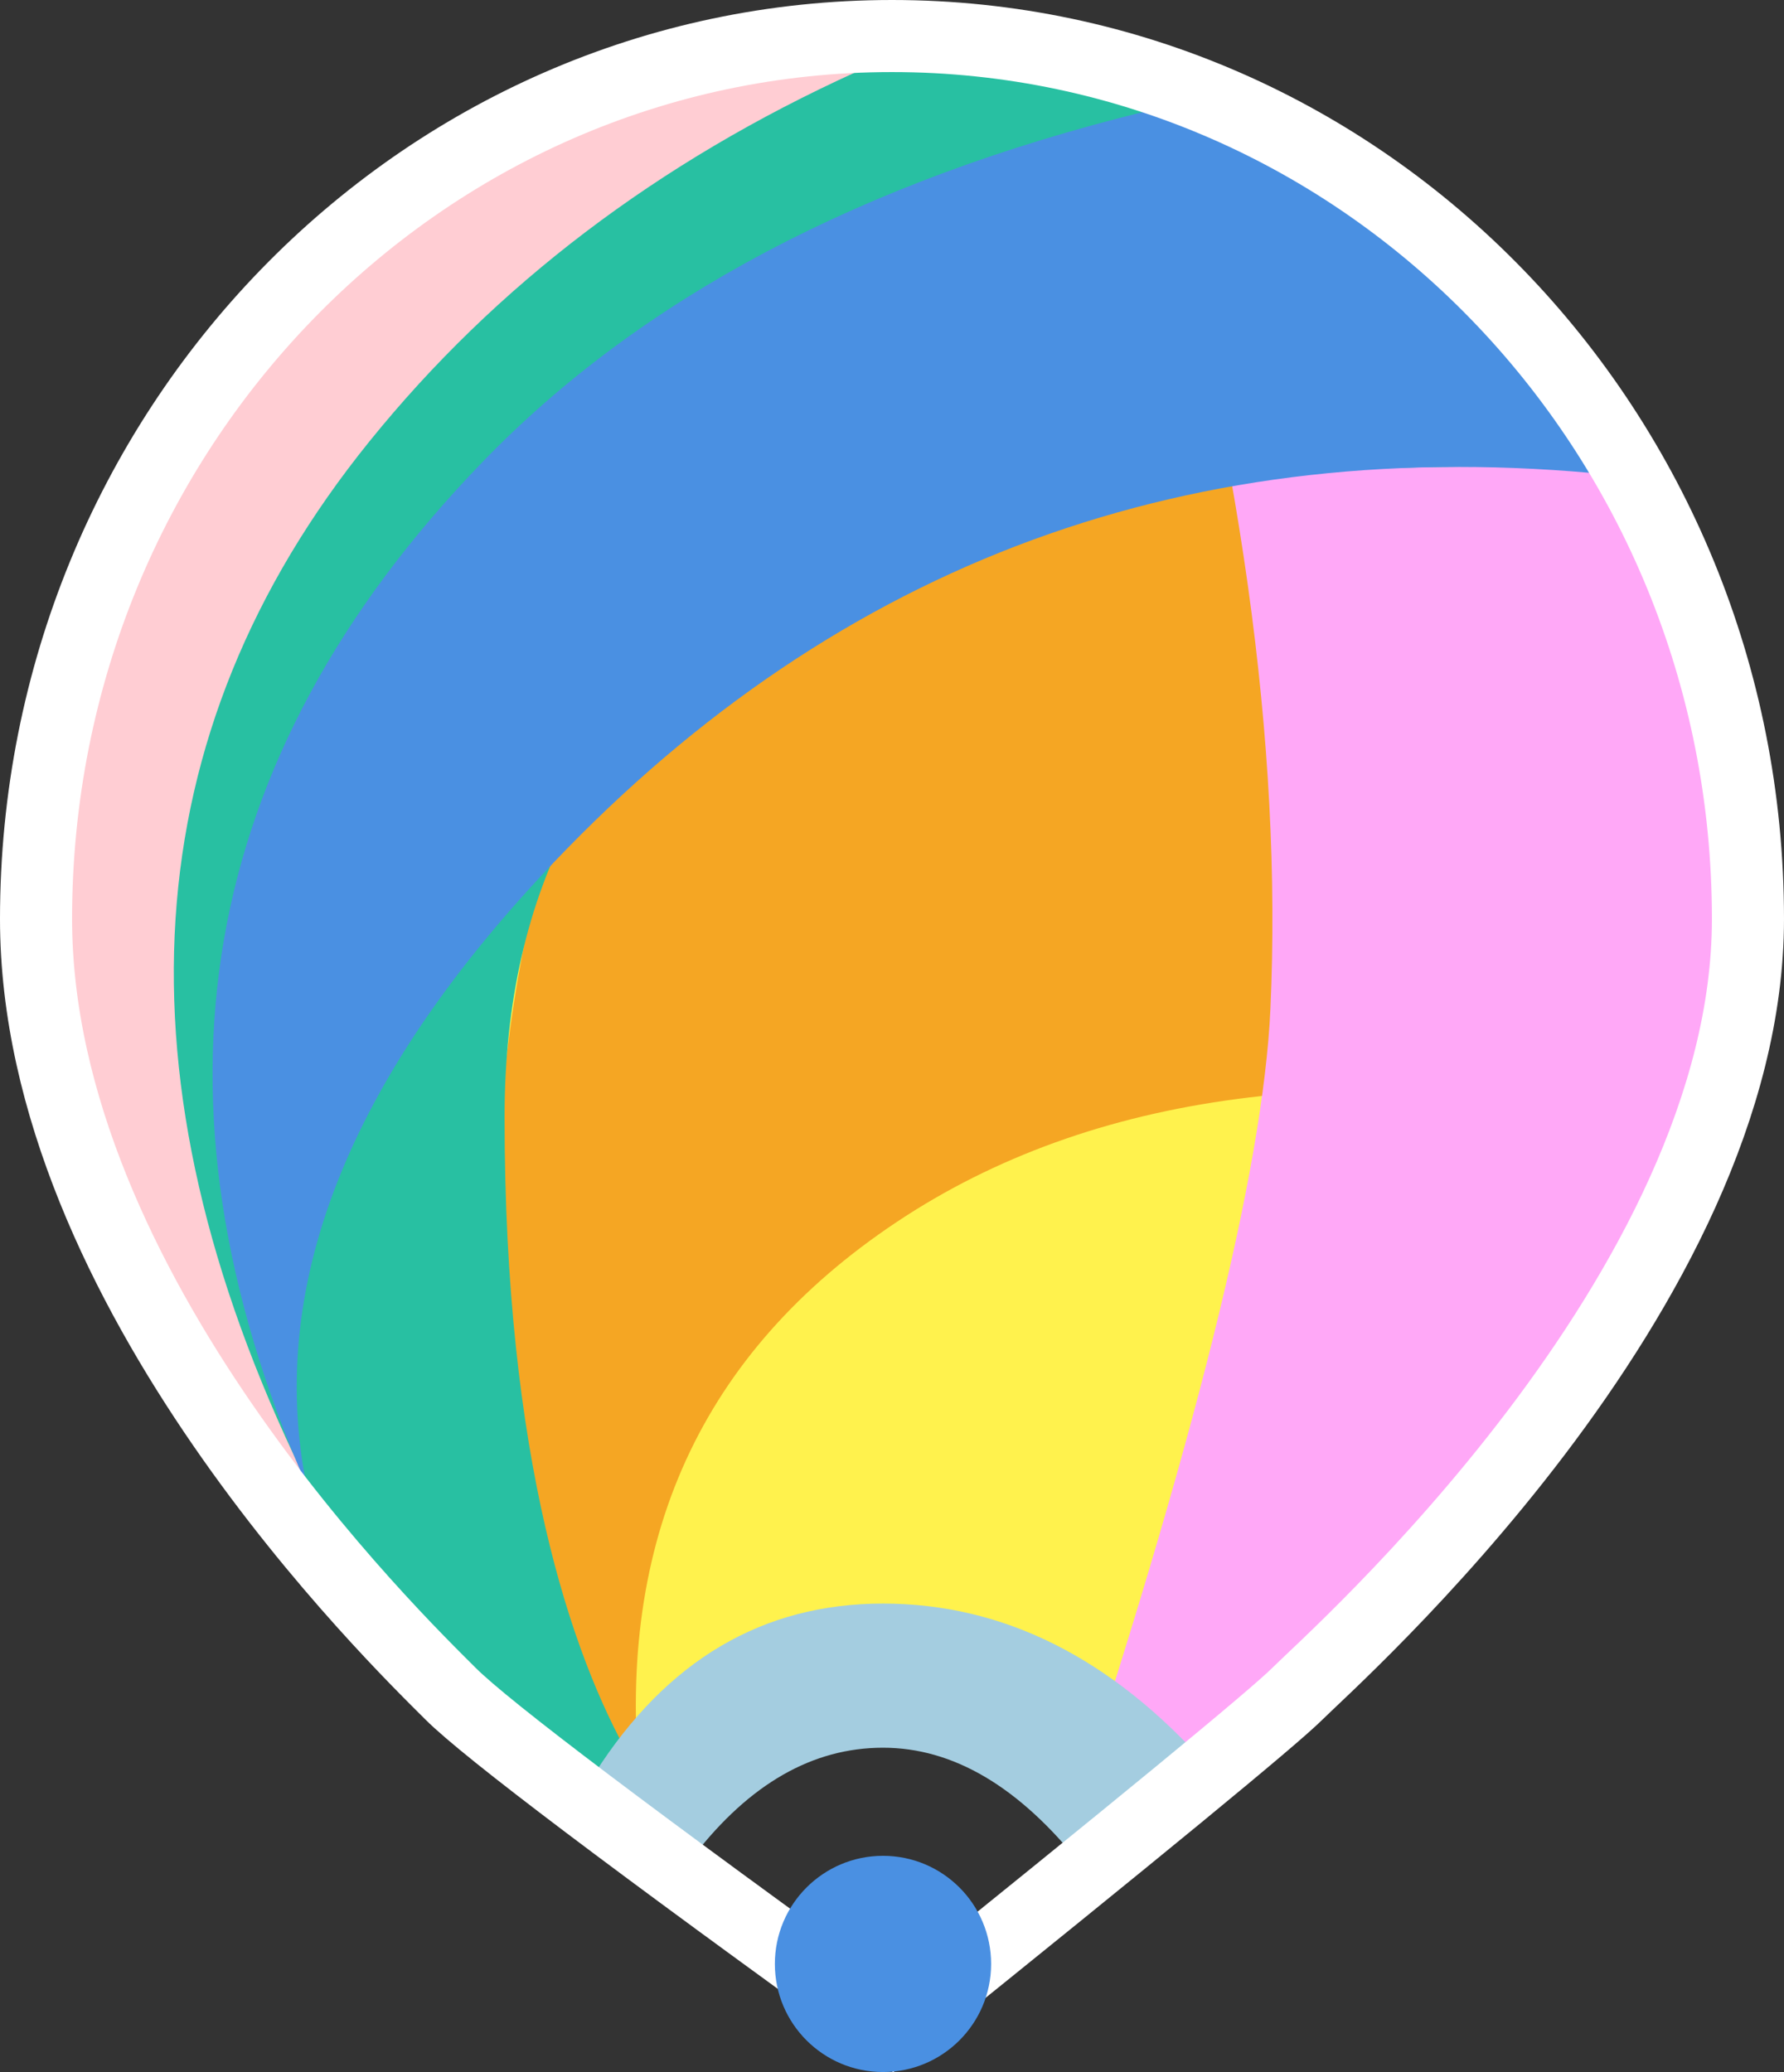
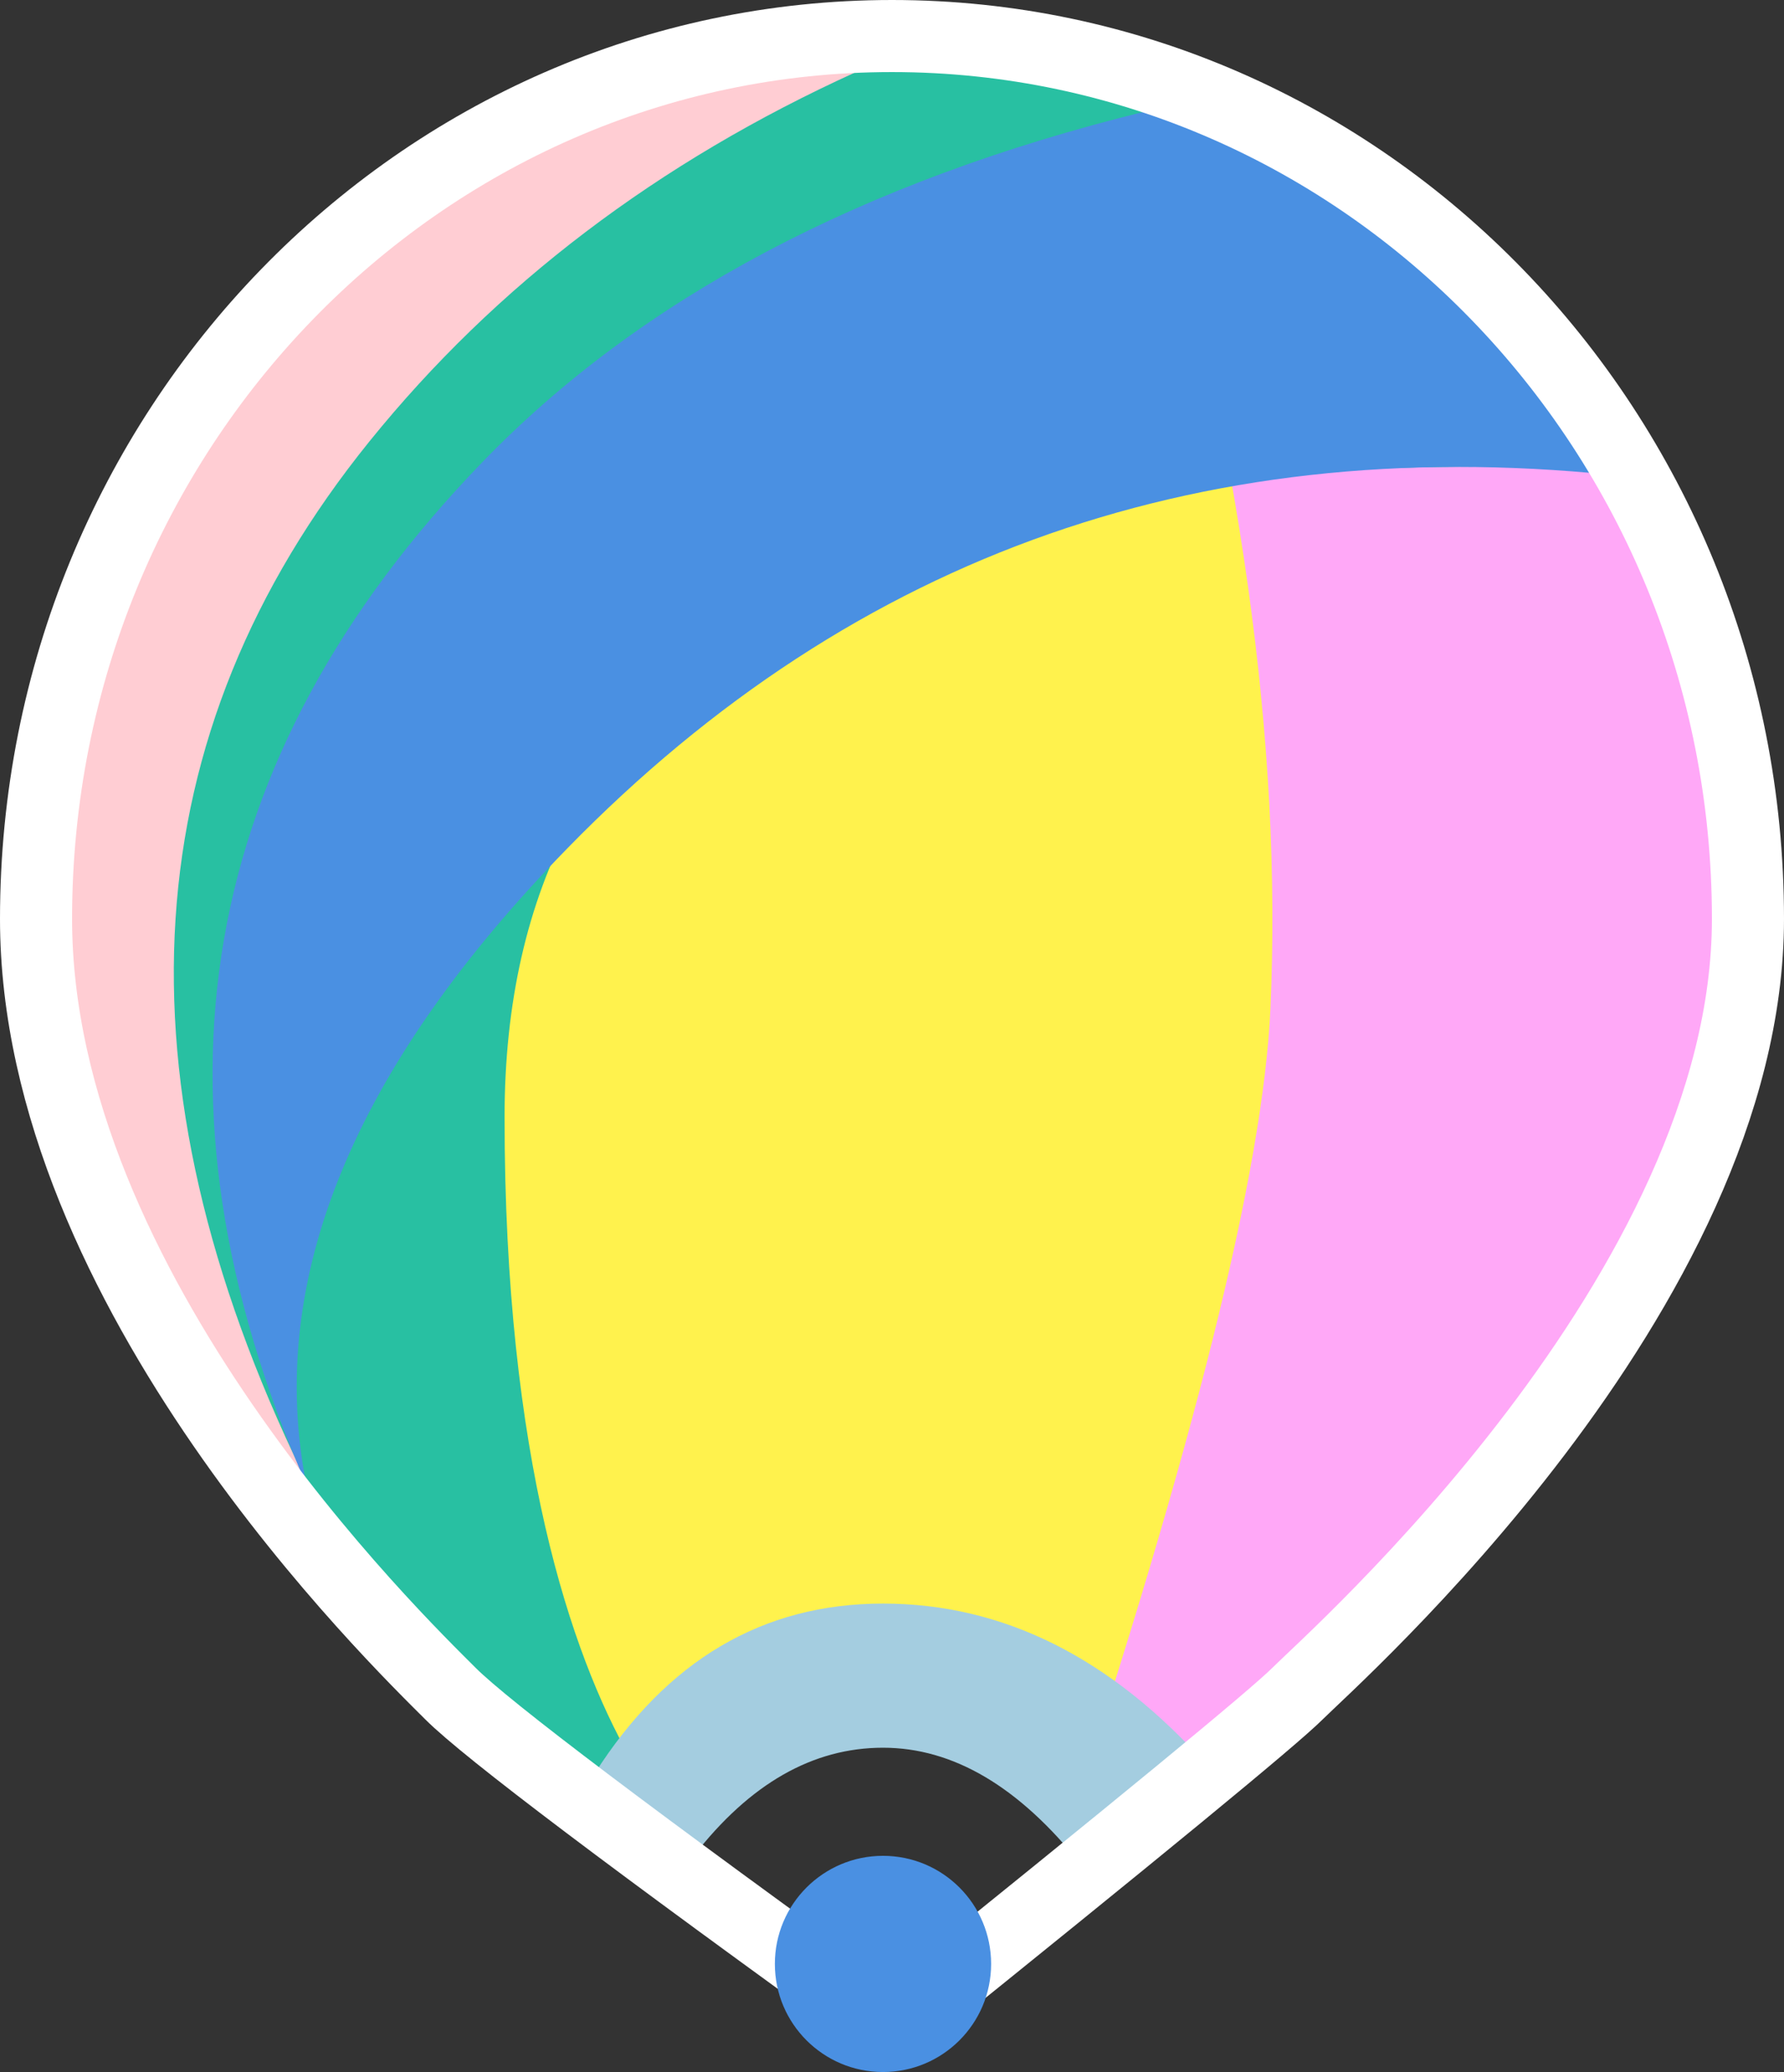
<svg xmlns="http://www.w3.org/2000/svg" width="99px" height="115px" viewBox="0 0 99 115" version="1.1">
  <rect x="0" y="0" width="99" height="115" fill="#333333" stroke="none" />
  <defs />
  <g id="Home" stroke="none" stroke-width="1" fill="none" fill-rule="evenodd">
    <g id="Balloon" transform="translate(-14, -8)">
      <g id="Group-2" transform="translate(2, -3)">
        <path d="M61.5,103 C66.227,103.043 70.857,106.128 75.388,112.254 C80.612,107.936 83.482,105.518 84,105 C86,103 109,82.706 109,62 C109,34.938 87.734,13 61.5,13 C35.266,13 14,34.938 14,62 C14,82.611 34,102 37,105 C37.727,105.727 40.649,108.054 45.765,111.983 C51.528,105.951 56.773,102.957 61.5,103 Z" id="Oval" fill="#FFF24D" />
-         <path d="M56.417,114.674 C52.076,101.752 54.369,90.558 63.296,81.091 C72.224,71.623 85.842,66.532 104.15,65.818 C105.779,63.982 105.656,59.004 103.782,50.885 C101.907,42.765 97.696,36.382 91.15,31.735 C67.715,35.435 50.564,47.092 39.698,66.706 C39.698,66.706 39.174,75.55 41.874,87.243 C44.422,98.282 49.27,107.426 56.417,114.674 Z" id="Line-Copy-2" fill="#F5A623" transform="translate(72.472, 73.205) rotate(13) translate(-72.472, -73.205) " />
        <path d="M54.543,107.853 C61.534,85.877 67.484,71.165 72.395,63.717 C80.477,51.459 92.161,39.347 107.447,27.38 C106.368,26.879 105.554,26.52 105.005,26.303 C100.538,24.534 95.801,23.744 90.793,23.933 C84.863,24.156 79.308,25.477 74.128,27.894 C62.583,33.926 54.455,42.648 49.746,54.059 C45.037,65.471 46.636,83.402 54.543,107.853 Z" id="Line-Copy-4" fill="#FFA8F7" style="mix-blend-mode: multiply;" transform="translate(77.278, 65.879) scale(-1, 1) rotate(-36) translate(-77.278, -65.879) " />
        <path d="M33.435,107.297 C36.12,111.172 23.953,101.185 36.95,65.477 C45.615,41.671 68.513,37.235 105.645,52.169 C105.305,45.306 101.505,37.715 94.246,29.397 C83.356,16.92 69.377,14.158 64.946,13.412 C58.261,12.286 49.93,14.221 39.954,19.214 C31.409,23.199 23.618,32.424 16.579,46.889 C6.022,68.586 30.75,103.422 33.435,107.297 Z" id="Line-Copy-3" fill="#28C0A2" transform="translate(59.808, 60.59) rotate(-20) translate(-59.808, -60.59) " />
        <path d="M28.8,92.8 C18.155,70.833 19.388,51.733 32.5,35.5 C39.5,26.833 48.5,20 59.5,15 C54.735,14.98 50.401,15.647 46.5,17 C42.599,18.353 38.765,20.52 35,23.5 C25.333,29.766 19,39.9 16,53.9 C13,67.9 17.267,80.866 28.8,92.8 Z" id="Line" fill="#FFCDD3" />
        <path d="M29,93.4 C26.755,82.049 31.588,70.272 43.5,58.068 C59.5,41.675 79.167,34.81 102.5,37.473 C99.5,32.48 96.167,28.319 92.5,24.99 C88.833,21.661 83.167,19.064 75.5,17.2 C59.791,21.075 47.546,27.559 38.764,36.653 C22.901,53.079 19.646,71.995 29,93.4 Z" id="Line-Copy" fill="#4A90E2" />
        <path d="M50.033,121.012 L57.162,120.477 C56.617,115.442 57.745,111.573 60.547,108.867 C63.349,106.161 67.492,105.173 72.975,105.901 L74.19,97.082 C66.186,96.471 59.786,98.481 54.99,103.112 C50.194,107.743 48.542,113.71 50.033,121.012 Z" id="Line-Copy-5" fill="#A4CDE0" transform="translate(61.846, 108.994) rotate(44) translate(-61.846, -108.994) " />
-         <path d="M61.5,123.5 C75.167,112.5 82.667,106.333 84,105 C86,103 109,82.706 109,62 C109,34.938 87.734,13 61.5,13 C35.266,13 14,34.938 14,62 C14,82.611 34,102 37,105 C39,107 47.167,113.167 61.5,123.5 Z" id="Oval" stroke="#FFFFFF" stroke-width="4" />
+         <path d="M61.5,123.5 C75.167,112.5 82.667,106.333 84,105 C86,103 109,82.706 109,62 C109,34.938 87.734,13 61.5,13 C35.266,13 14,34.938 14,62 C14,82.611 34,102 37,105 C39,107 47.167,113.167 61.5,123.5 " id="Oval" stroke="#FFFFFF" stroke-width="4" />
        <circle id="Oval-2" fill="#4A90E2" cx="61" cy="120" r="6" />
      </g>
    </g>
  </g>
</svg>